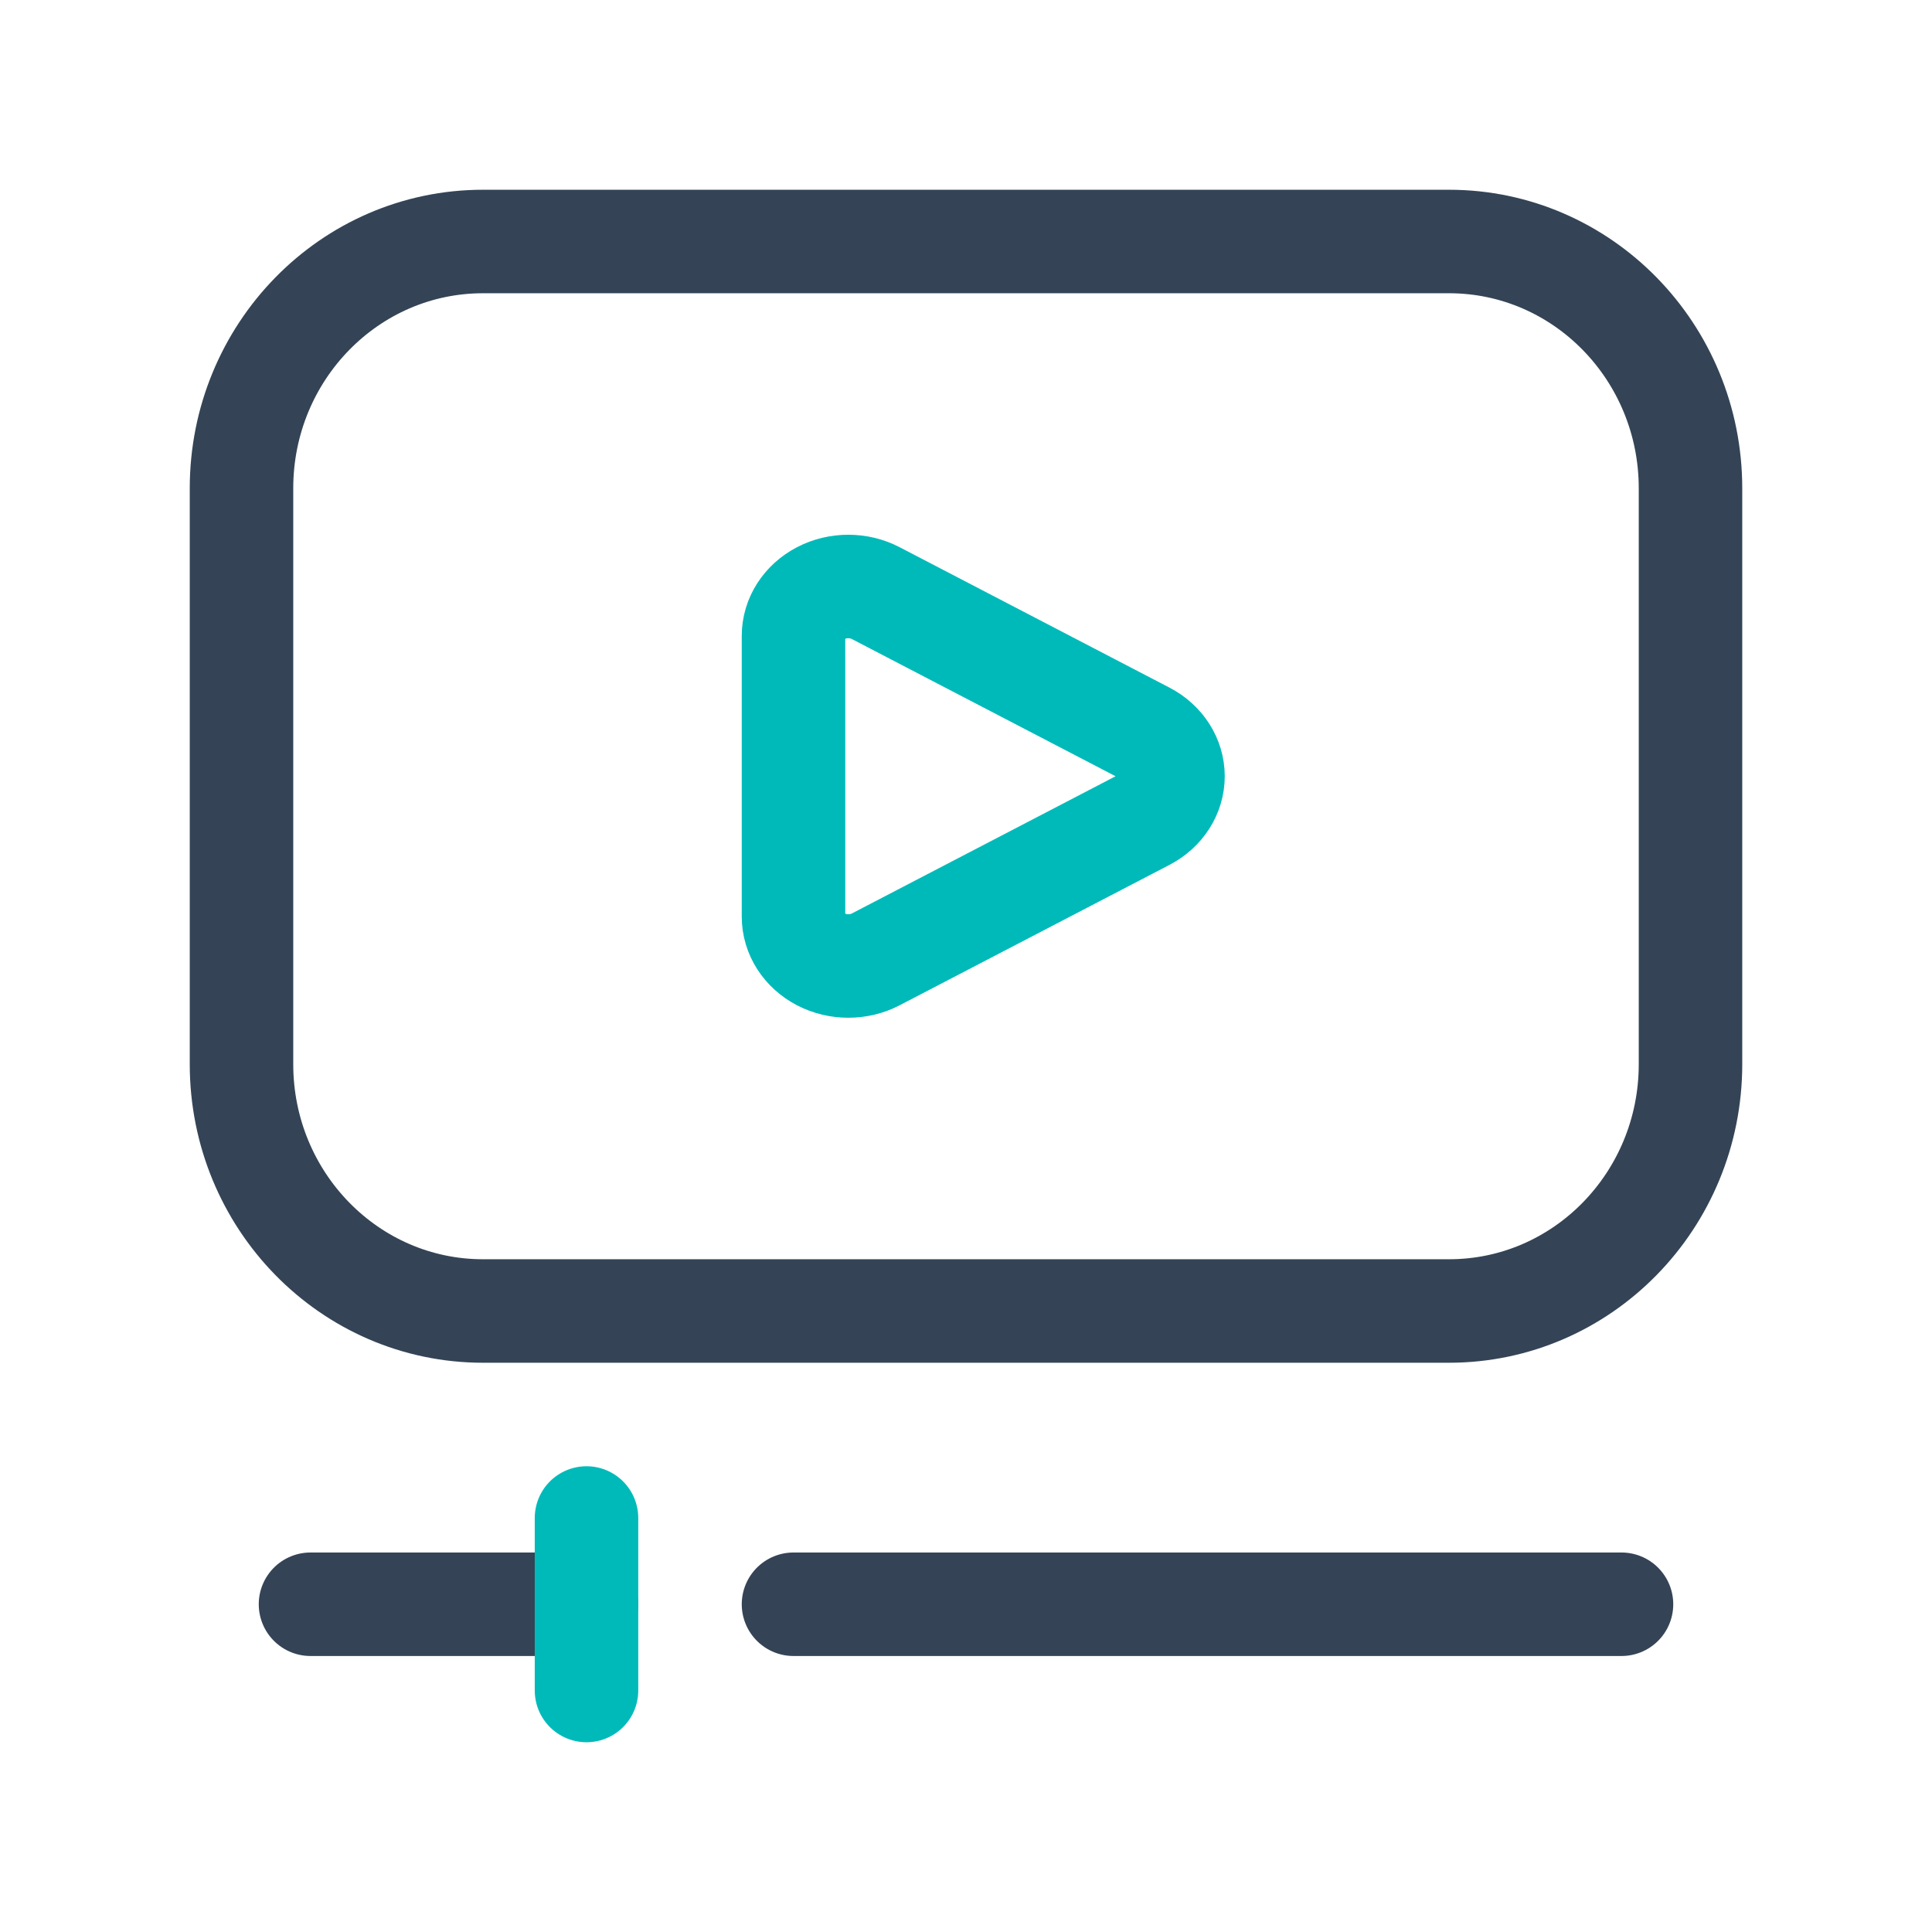
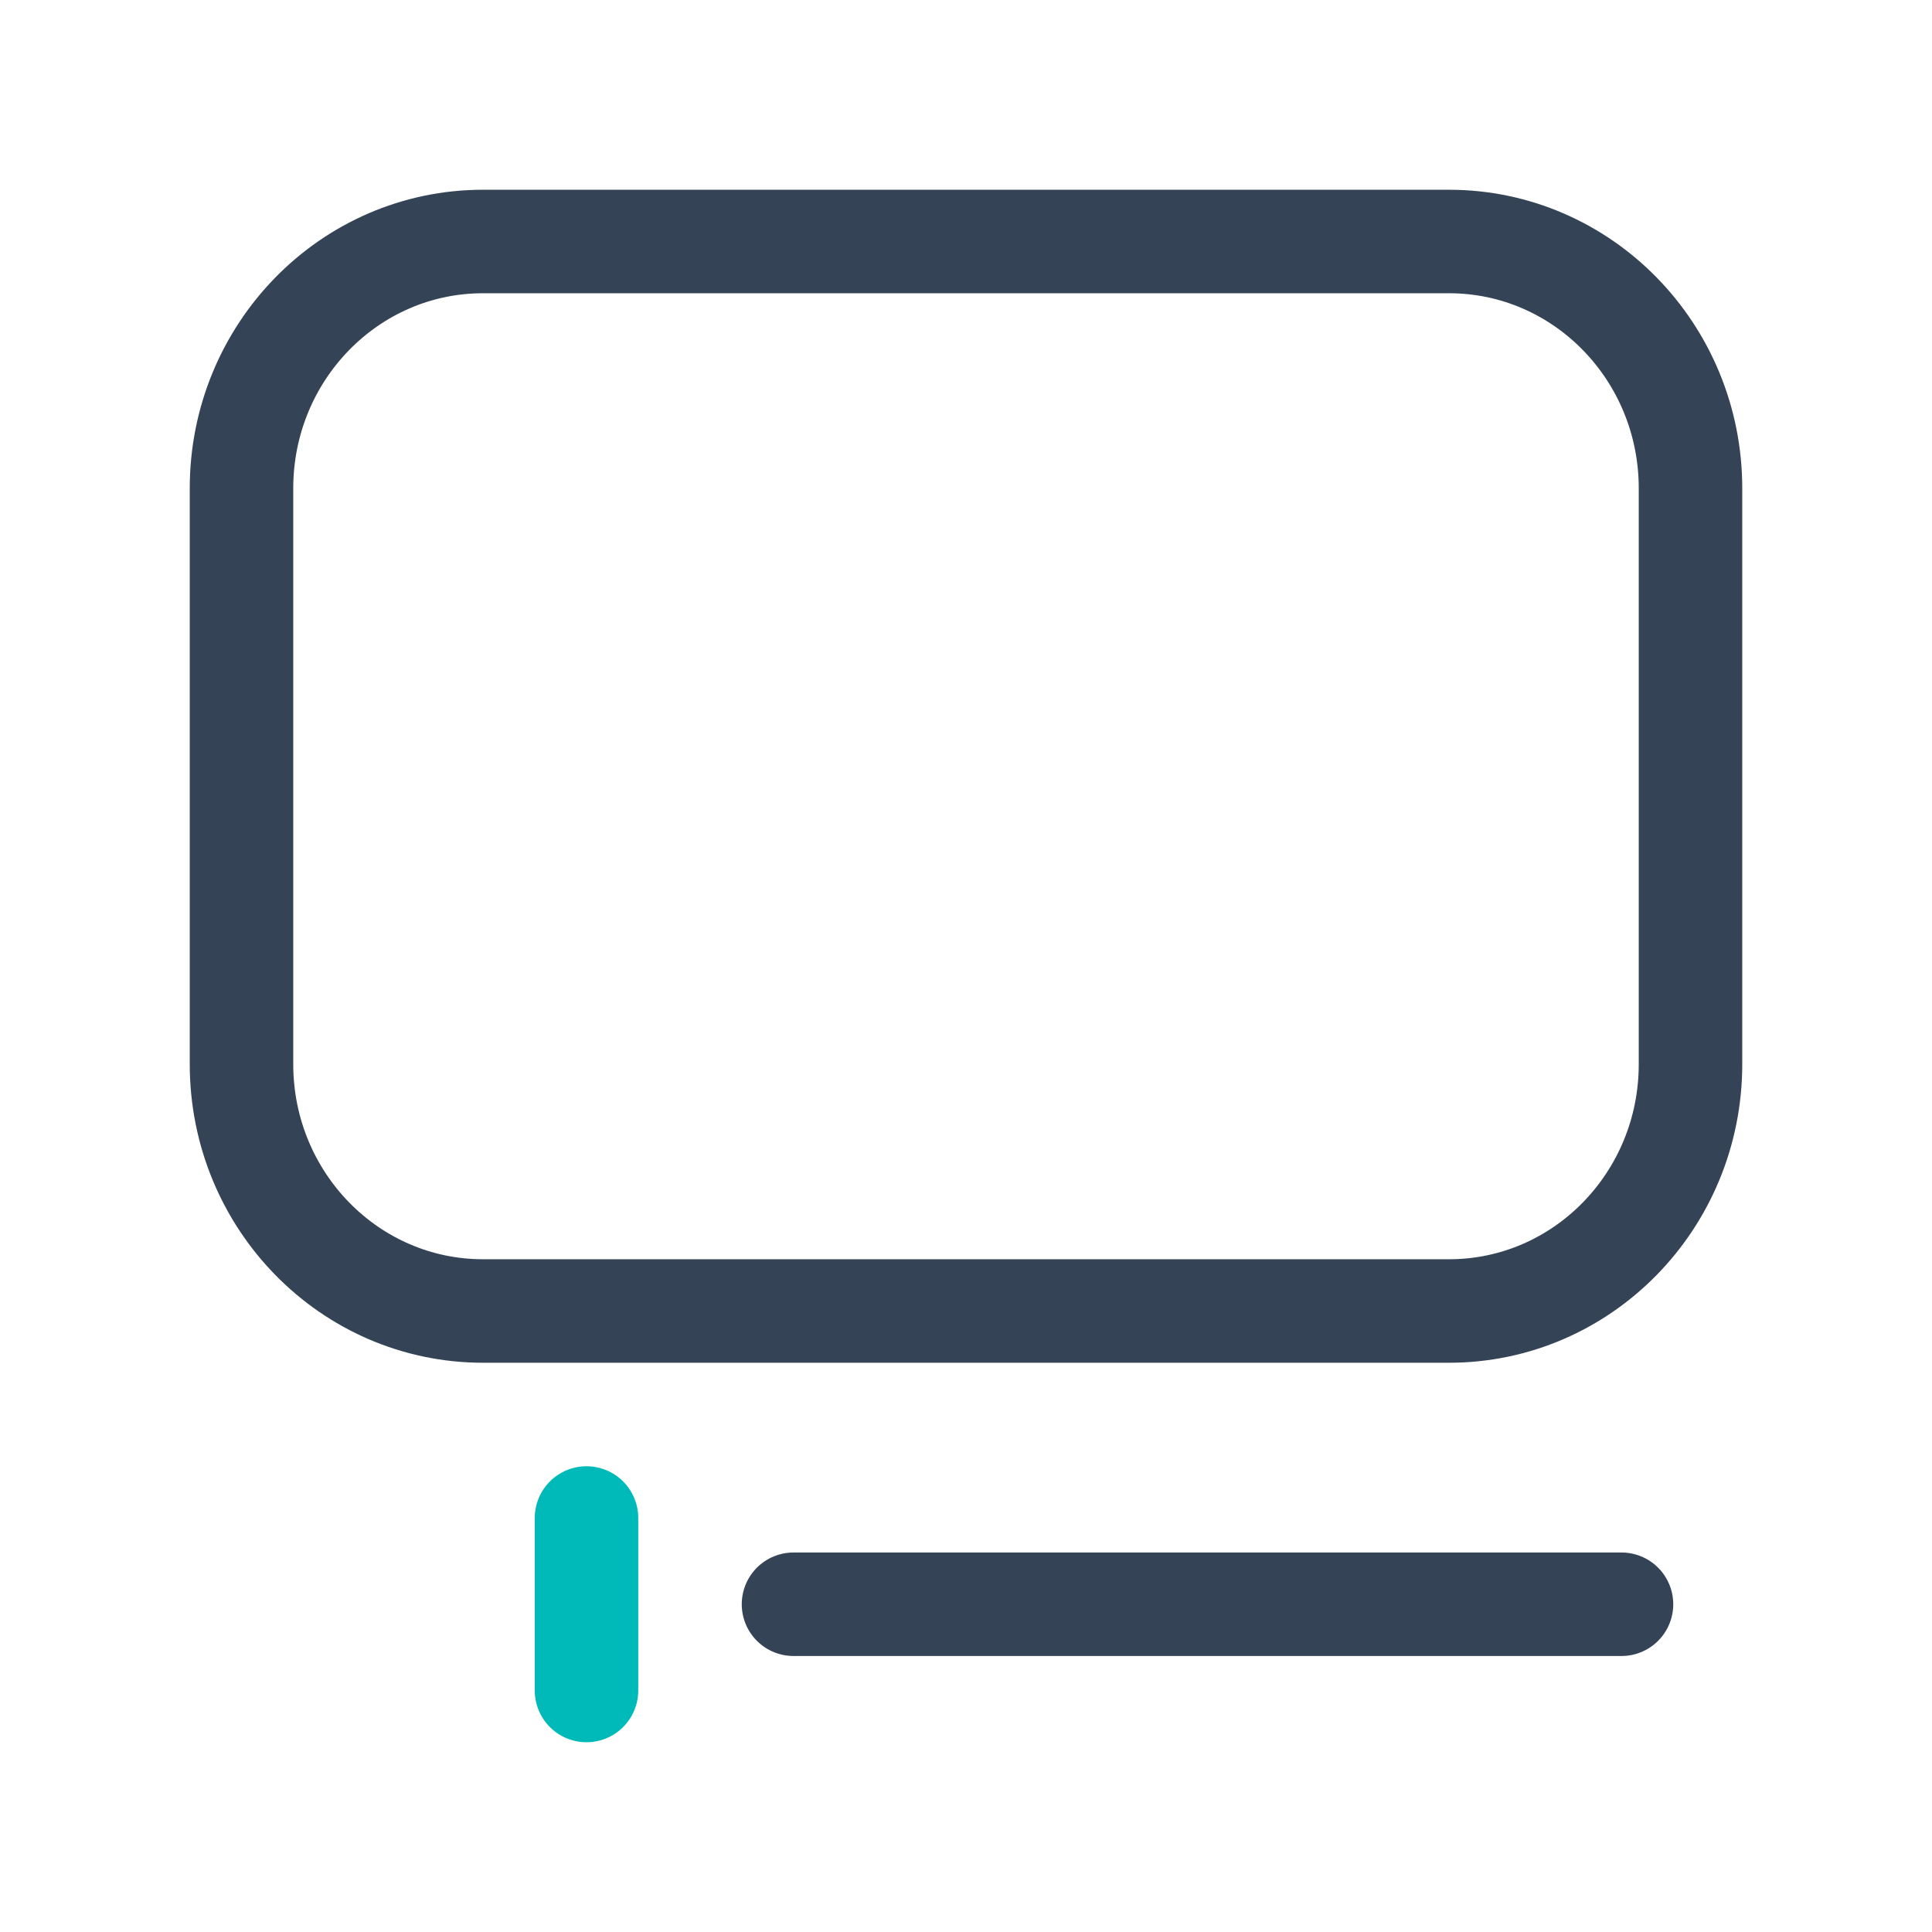
<svg xmlns="http://www.w3.org/2000/svg" width="56" height="56" viewBox="0 0 56 56" fill="none">
  <path fill-rule="evenodd" clip-rule="evenodd" d="M7 30.846V14.154C7 10.203 10.134 7 14 7H42C45.866 7 49 10.203 49 14.154V30.846C49 34.797 45.866 38 42 38H14C10.134 38 7 34.797 7 30.846Z" stroke="#344456" stroke-width="3" stroke-linecap="round" stroke-linejoin="round" />
-   <path fill-rule="evenodd" clip-rule="evenodd" d="M23 26.57V18.43C23 17.919 23.303 17.447 23.795 17.191C24.287 16.936 24.893 16.936 25.384 17.192L33.206 21.262C33.697 21.517 34 21.989 34 22.5C34 23.011 33.697 23.483 33.206 23.738L25.384 27.808C24.893 28.064 24.287 28.064 23.795 27.809C23.303 27.553 23 27.081 23 26.57V26.57Z" stroke="#00BABA" stroke-width="3" stroke-linecap="round" stroke-linejoin="round" />
  <path d="M47 46.5H23" stroke="#344456" stroke-width="3" stroke-linecap="round" stroke-linejoin="round" />
-   <path d="M9 46.5H17" stroke="#344456" stroke-width="3" stroke-linecap="round" stroke-linejoin="round" />
  <path d="M17 49V44" stroke="#00BABA" stroke-width="3" stroke-linecap="round" stroke-linejoin="round" />
</svg>